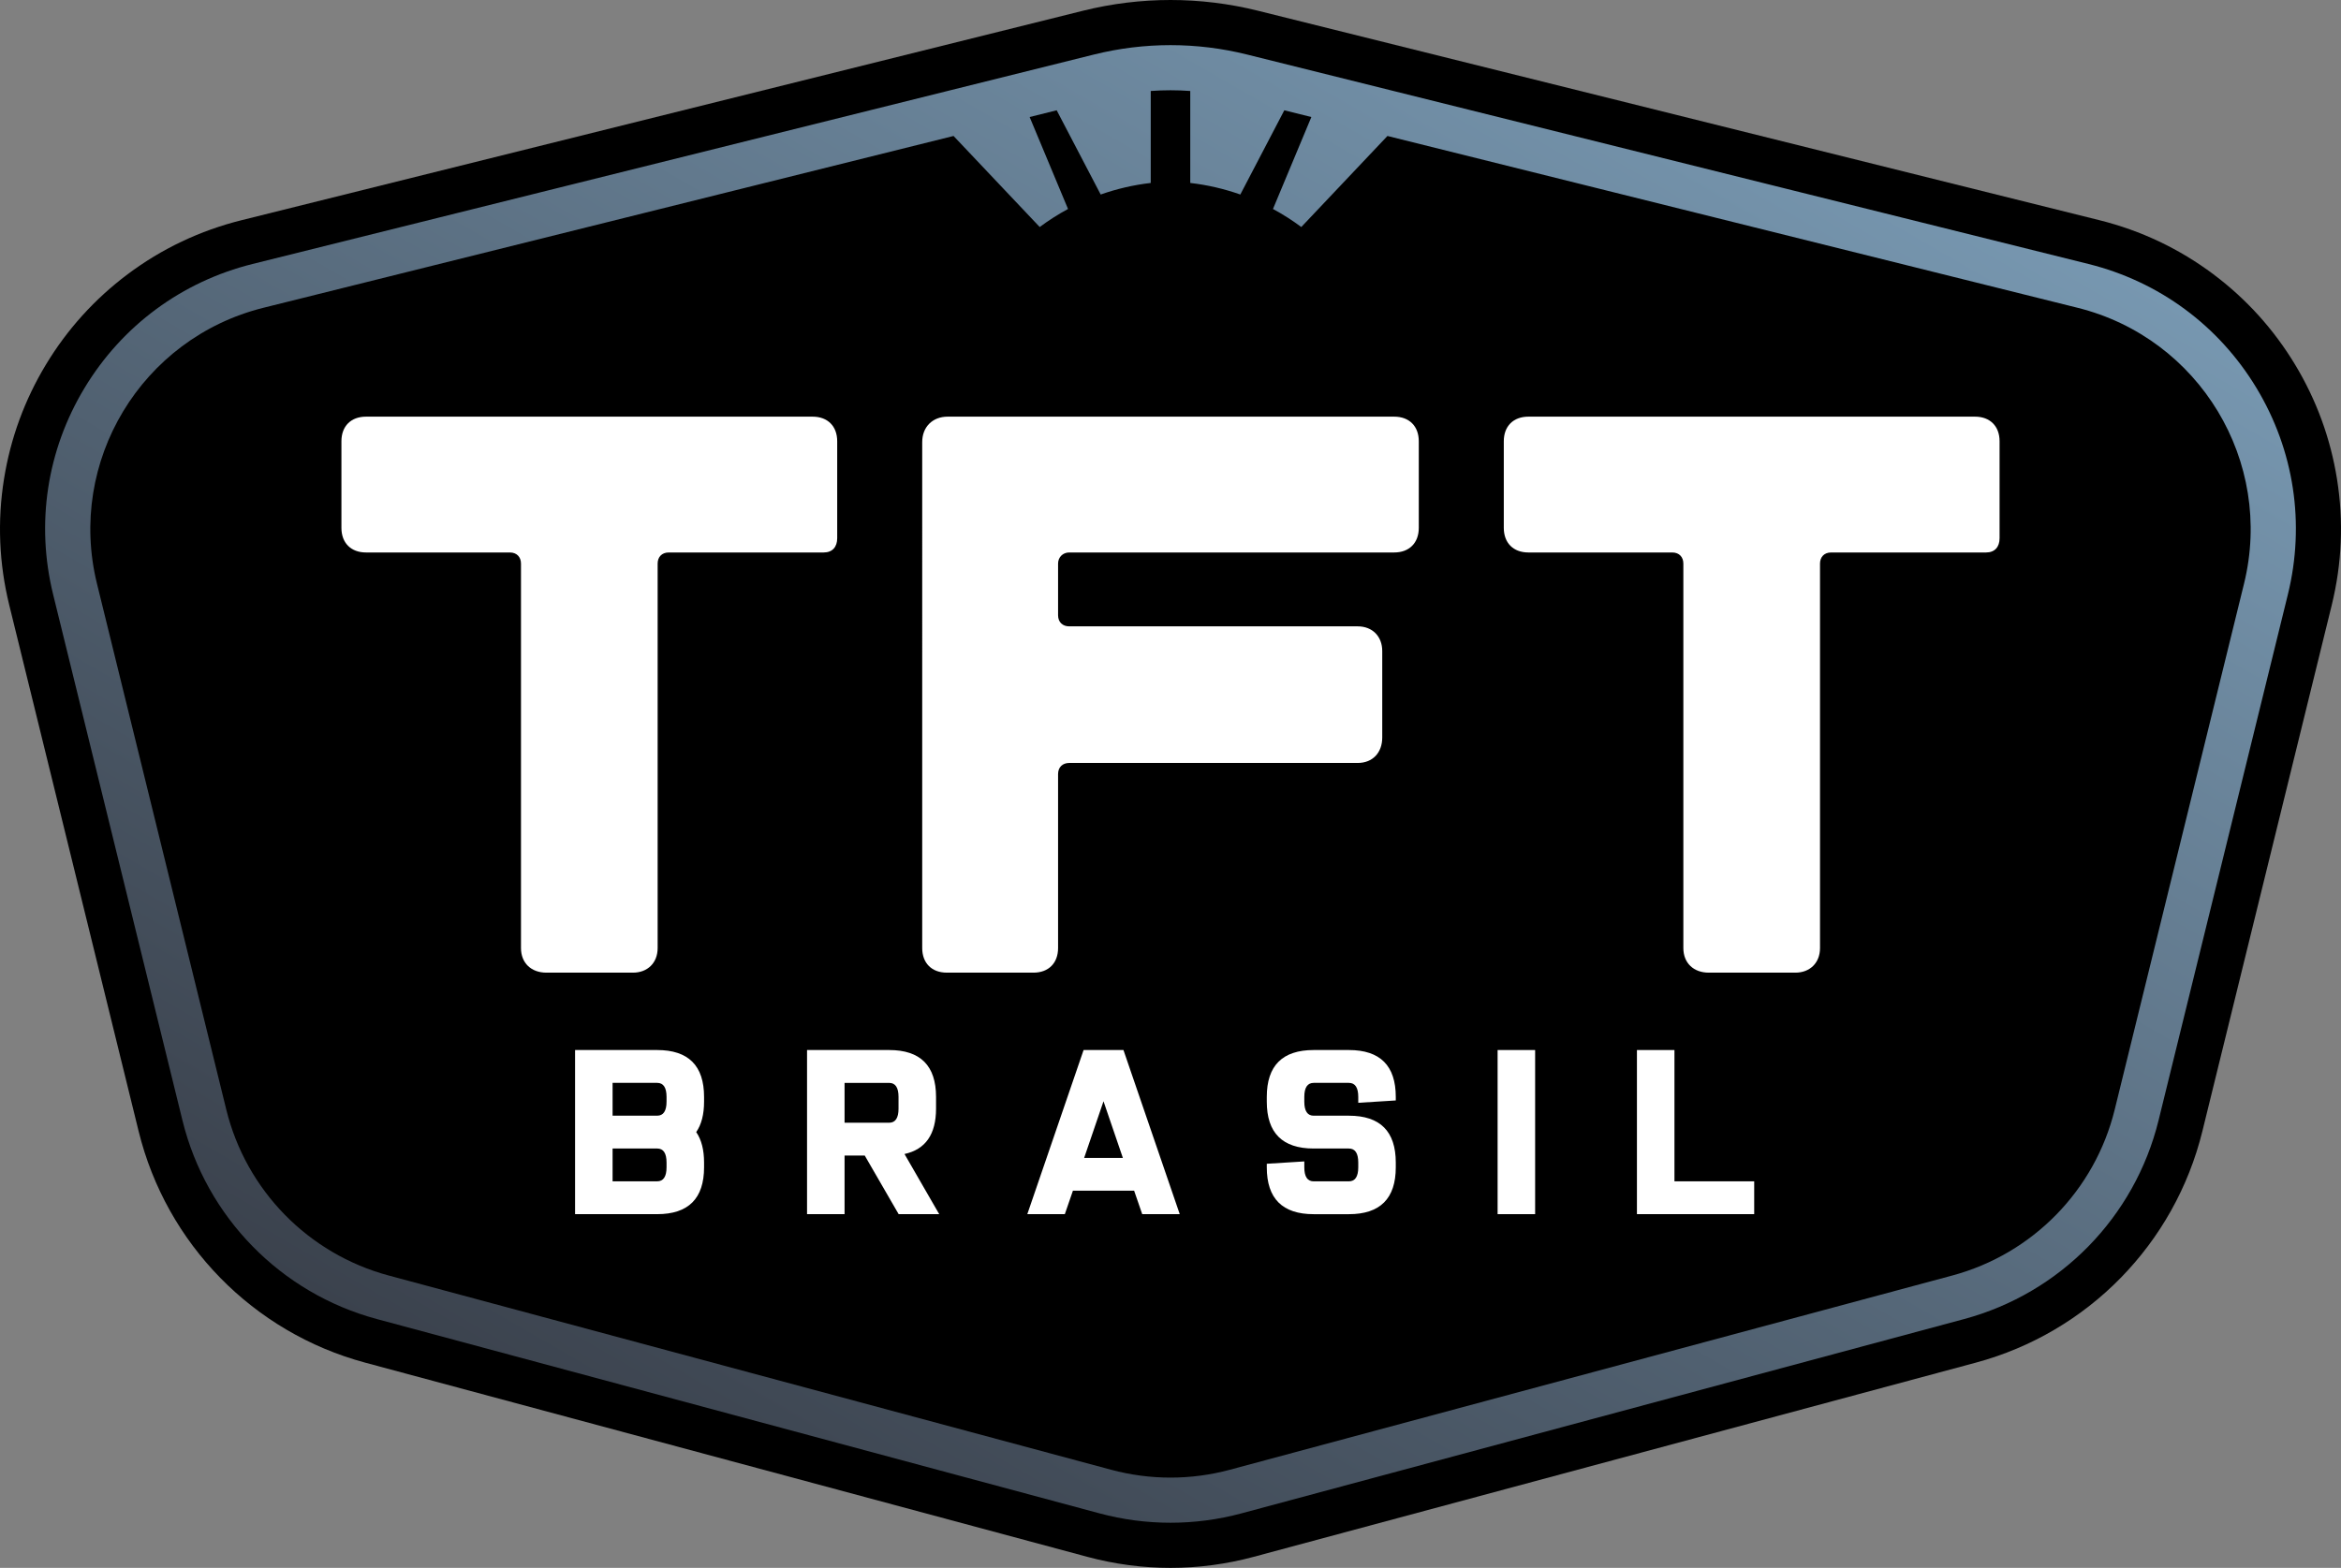
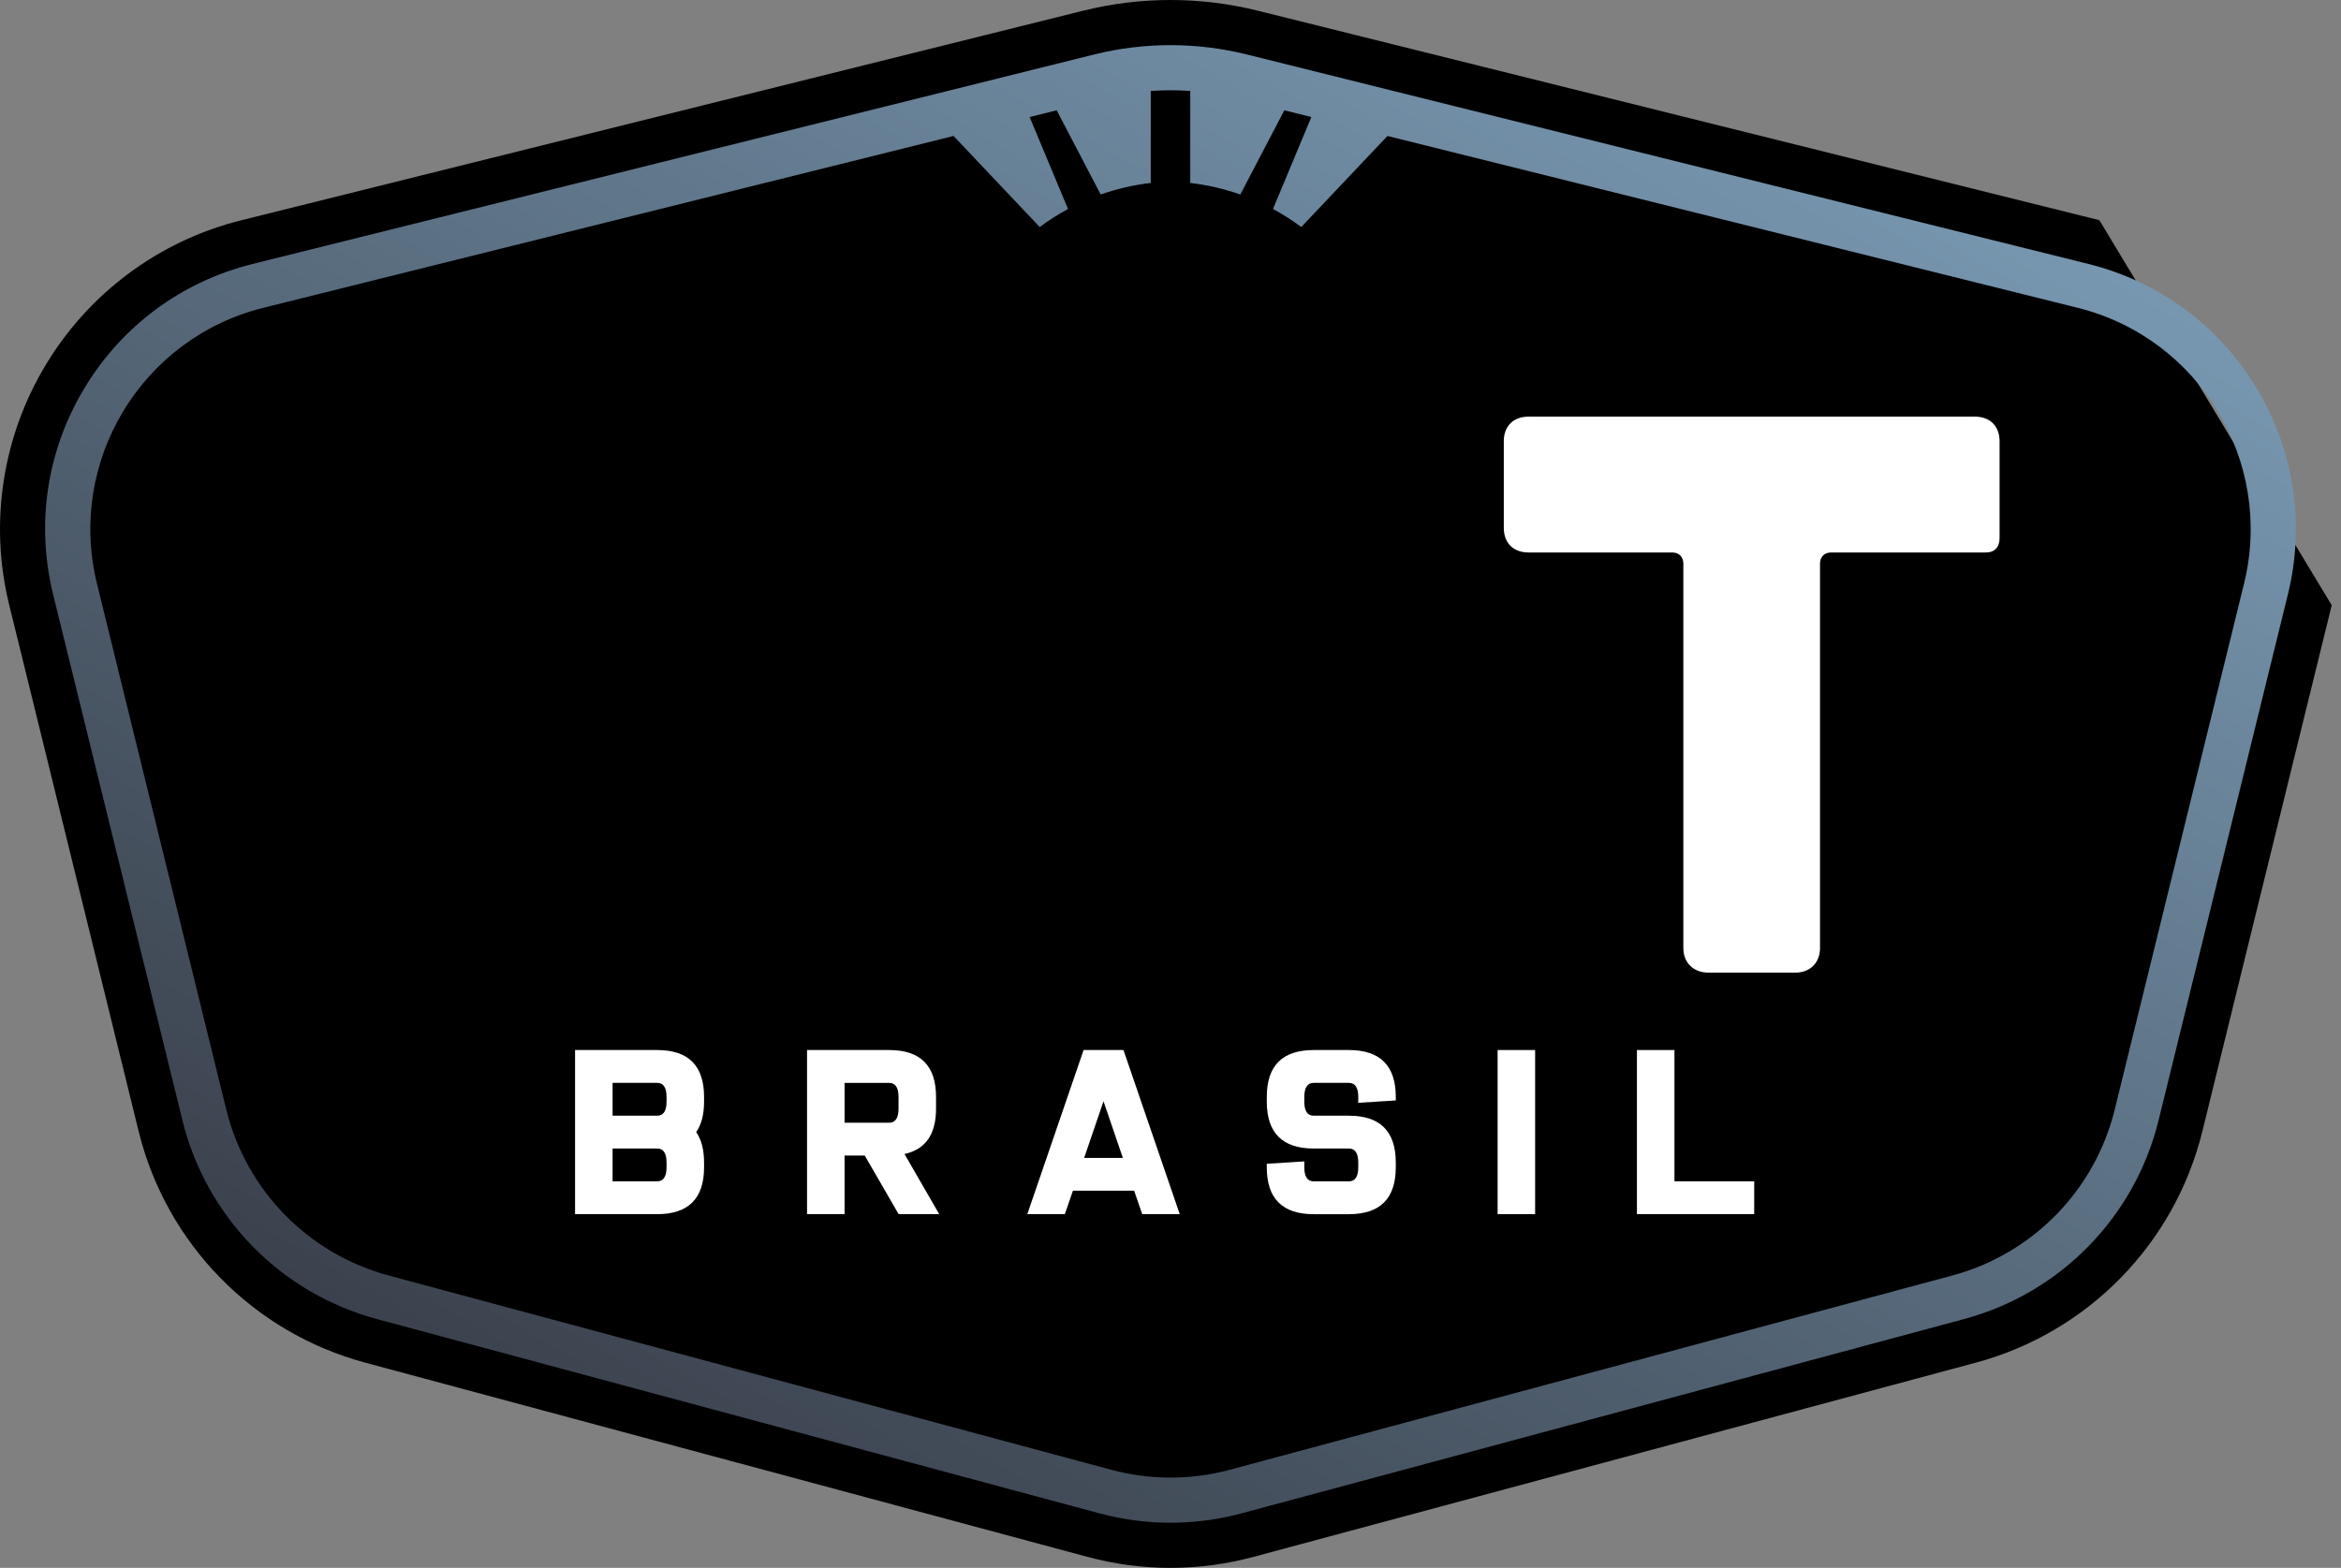
<svg xmlns="http://www.w3.org/2000/svg" id="b" data-name="Layer 2" width="1296.44" height="868.54" viewBox="0 0 1296.44 868.54">
  <rect x="0" y="0" width="1296.44" height="868.54" fill="#808080" stroke="none" />
  <defs>
    <style> .e { fill: #fff; } .f { fill: url(#d); } </style>
    <linearGradient id="d" data-name="New Gradient Swatch copy" x1="878.12" y1="-21.4" x2="382.54" y2="836.97" gradientUnits="userSpaceOnUse">
      <stop offset="0" stop-color="#7797b0" />
      <stop offset="1" stop-color="#3b424d" />
    </linearGradient>
  </defs>
  <g id="c" data-name="Layer 1">
-     <path d="M1291.3,335.26l-71.62,291.36c-15.34,62.41-63.43,111.55-125.49,128.24l-400.15,107.63c-14.94,4.01-30.35,6.05-45.82,6.05s-30.88-2.04-45.82-6.05l-400.15-107.63c-62.06-16.69-110.15-65.83-125.49-128.24L5.14,335.26c-5.67-23.05-6.65-46.56-2.93-69.87,3.59-22.49,11.39-43.81,23.19-63.37,11.8-19.56,27.03-36.41,45.25-50.07,18.88-14.16,40.14-24.25,63.18-29.98L599.81,5.94c15.82-3.94,32.11-5.94,48.41-5.94s32.59,2,48.41,5.94l465.98,116.03c23.04,5.73,44.3,15.82,63.18,29.98,18.22,13.66,33.45,30.51,45.25,50.07,11.8,19.56,19.6,40.88,23.19,63.37,3.72,23.31,2.74,46.81-2.93,69.87Z" />
+     <path d="M1291.3,335.26l-71.62,291.36c-15.34,62.41-63.43,111.55-125.49,128.24l-400.15,107.63c-14.94,4.01-30.35,6.05-45.82,6.05s-30.88-2.04-45.82-6.05l-400.15-107.63c-62.06-16.69-110.15-65.83-125.49-128.24L5.14,335.26c-5.67-23.05-6.65-46.56-2.93-69.87,3.59-22.49,11.39-43.81,23.19-63.37,11.8-19.56,27.03-36.41,45.25-50.07,18.88-14.16,40.14-24.25,63.18-29.98L599.81,5.94c15.82-3.94,32.11-5.94,48.41-5.94s32.59,2,48.41,5.94l465.98,116.03Z" />
    <path class="f" d="M1249.63,214.93c-20.85-34.55-53.9-58.95-93.06-68.7L690.59,30.2c-13.85-3.45-28.1-5.2-42.37-5.2s-28.52,1.75-42.37,5.2l-465.98,116.03c-39.16,9.75-72.21,34.15-93.06,68.7-20.85,34.56-27.03,75.17-17.39,114.37l71.62,291.35c13.17,53.56,54.44,95.74,107.71,110.07l400.14,107.62c12.82,3.45,26.05,5.2,39.33,5.2s26.51-1.75,39.33-5.2l400.14-107.62c53.27-14.33,94.54-56.51,107.71-110.07l71.62-291.35c9.64-39.2,3.46-79.81-17.39-114.37ZM1242.74,323.33l-71.62,291.35c-10.99,44.73-45.44,79.93-89.92,91.9l-400.15,107.62c-10.75,2.89-21.79,4.34-32.83,4.34s-22.08-1.45-32.83-4.34l-400.15-107.62c-44.48-11.97-78.93-47.17-89.92-91.9L53.7,323.33c-16.63-67.66,24.61-136.01,92.21-152.84l382.16-95.17,47.72,50.44c4.96-3.69,10.2-7.04,15.68-9.99l-21.26-50.94,14.98-3.73,24.37,46.66c8.84-3.13,18.12-5.3,27.72-6.41v-50.95c3.64-.27,7.29-.4,10.94-.4s7.3.13,10.94.4v50.95c9.6,1.11,18.88,3.28,27.72,6.41l24.37-46.66,14.98,3.73-21.26,50.94c5.48,2.95,10.72,6.3,15.68,9.99l47.72-50.44,382.16,95.17c67.6,16.83,108.84,85.18,92.21,152.84Z" />
    <g>
      <path class="e" d="M318.47,581.68h45.46c17.32,0,25.98,8.66,25.98,25.98v2.6c0,7.06-1.45,12.69-4.35,16.88,2.9,4.2,4.35,9.83,4.35,16.88v2.6c0,17.32-8.66,25.98-25.98,25.98h-45.46v-90.92ZM339.25,618.05h24.68c3.46,0,5.2-2.6,5.2-7.79v-2.6c0-5.2-1.73-7.79-5.2-7.79h-24.68v18.18ZM339.25,636.23v18.18h24.68c3.46,0,5.2-2.6,5.2-7.79v-2.6c0-5.2-1.73-7.79-5.2-7.79h-24.68Z" />
      <path class="e" d="M446.94,581.68h45.46c17.32,0,25.98,8.66,25.98,25.98v6.49c0,14.2-5.82,22.58-17.47,25.13l19.22,33.31h-22.47l-18.77-32.47h-11.17v32.47h-20.78v-90.92ZM467.72,599.87v22.08h24.68c3.46,0,5.2-2.6,5.2-7.79v-6.49c0-5.2-1.73-7.79-5.2-7.79h-24.68Z" />
      <path class="e" d="M628.08,659.61h-33.9l-4.48,12.99h-20.78l31.17-90.92h22.08l31.17,90.92h-20.78l-4.48-12.99ZM600.41,641.43h21.43l-10.72-31.37-10.72,31.37Z" />
      <path class="e" d="M772.98,607.66v1.95l-20.78,1.3v-3.25c0-5.2-1.73-7.79-5.2-7.79h-19.48c-3.46,0-5.2,2.6-5.2,7.79v2.6c0,5.2,1.73,7.79,5.2,7.79h19.48c17.32,0,25.98,8.66,25.98,25.98v2.6c0,17.32-8.66,25.98-25.98,25.98h-19.48c-17.32,0-25.98-8.66-25.98-25.98v-1.95l20.78-1.3v3.25c0,5.2,1.73,7.79,5.2,7.79h19.48c3.46,0,5.2-2.6,5.2-7.79v-2.6c0-5.2-1.73-7.79-5.2-7.79h-19.48c-17.32,0-25.98-8.66-25.98-25.98v-2.6c0-17.32,8.66-25.98,25.98-25.98h19.48c17.32,0,25.98,8.66,25.98,25.98Z" />
      <path class="e" d="M850.15,672.6h-20.78v-90.92h20.78v90.92Z" />
      <path class="e" d="M906.53,581.68h20.78v72.73h44.16v18.18h-64.94v-90.92Z" />
    </g>
    <g>
-       <path class="e" d="M202.72,306.05c-8.36,0-13.64-5.28-13.64-13.64v-47.96c0-8.36,5.28-13.64,13.64-13.64h247.28c8.36,0,13.64,5.28,13.64,13.64v53.68c0,4.84-2.64,7.92-7.48,7.92h-85.8c-3.96,0-6.16,2.64-6.16,6.16v212.96c0,8.36-5.72,13.64-13.64,13.64h-47.96c-8.36,0-14.08-5.28-14.08-13.64v-212.96c0-3.52-2.2-6.16-6.16-6.16h-79.64Z" />
-       <path class="e" d="M524.36,538.81c-8.36,0-13.64-5.28-13.64-13.64V244.89c0-8.36,5.72-14.08,14.08-14.08h247.28c8.36,0,13.64,5.28,13.64,13.64v47.96c0,8.36-5.28,13.64-13.64,13.64h-179.96c-3.52,0-6.16,2.64-6.16,6.16v28.6c0,3.96,2.64,6.16,6.16,6.16h159.72c8.36,0,13.64,5.72,13.64,13.64v47.96c0,8.36-5.28,14.08-13.64,14.08h-159.72c-3.52,0-6.16,2.2-6.16,6.16v96.36c0,8.36-5.28,13.64-13.64,13.64h-47.96Z" />
      <path class="e" d="M846.44,306.05c-8.36,0-13.64-5.28-13.64-13.64v-47.96c0-8.36,5.28-13.64,13.64-13.64h247.28c8.36,0,13.64,5.28,13.64,13.64v53.68c0,4.84-2.64,7.92-7.48,7.92h-85.8c-3.96,0-6.16,2.64-6.16,6.16v212.96c0,8.36-5.72,13.64-13.64,13.64h-47.96c-8.36,0-14.08-5.28-14.08-13.64v-212.96c0-3.52-2.2-6.16-6.16-6.16h-79.64Z" />
    </g>
  </g>
</svg>